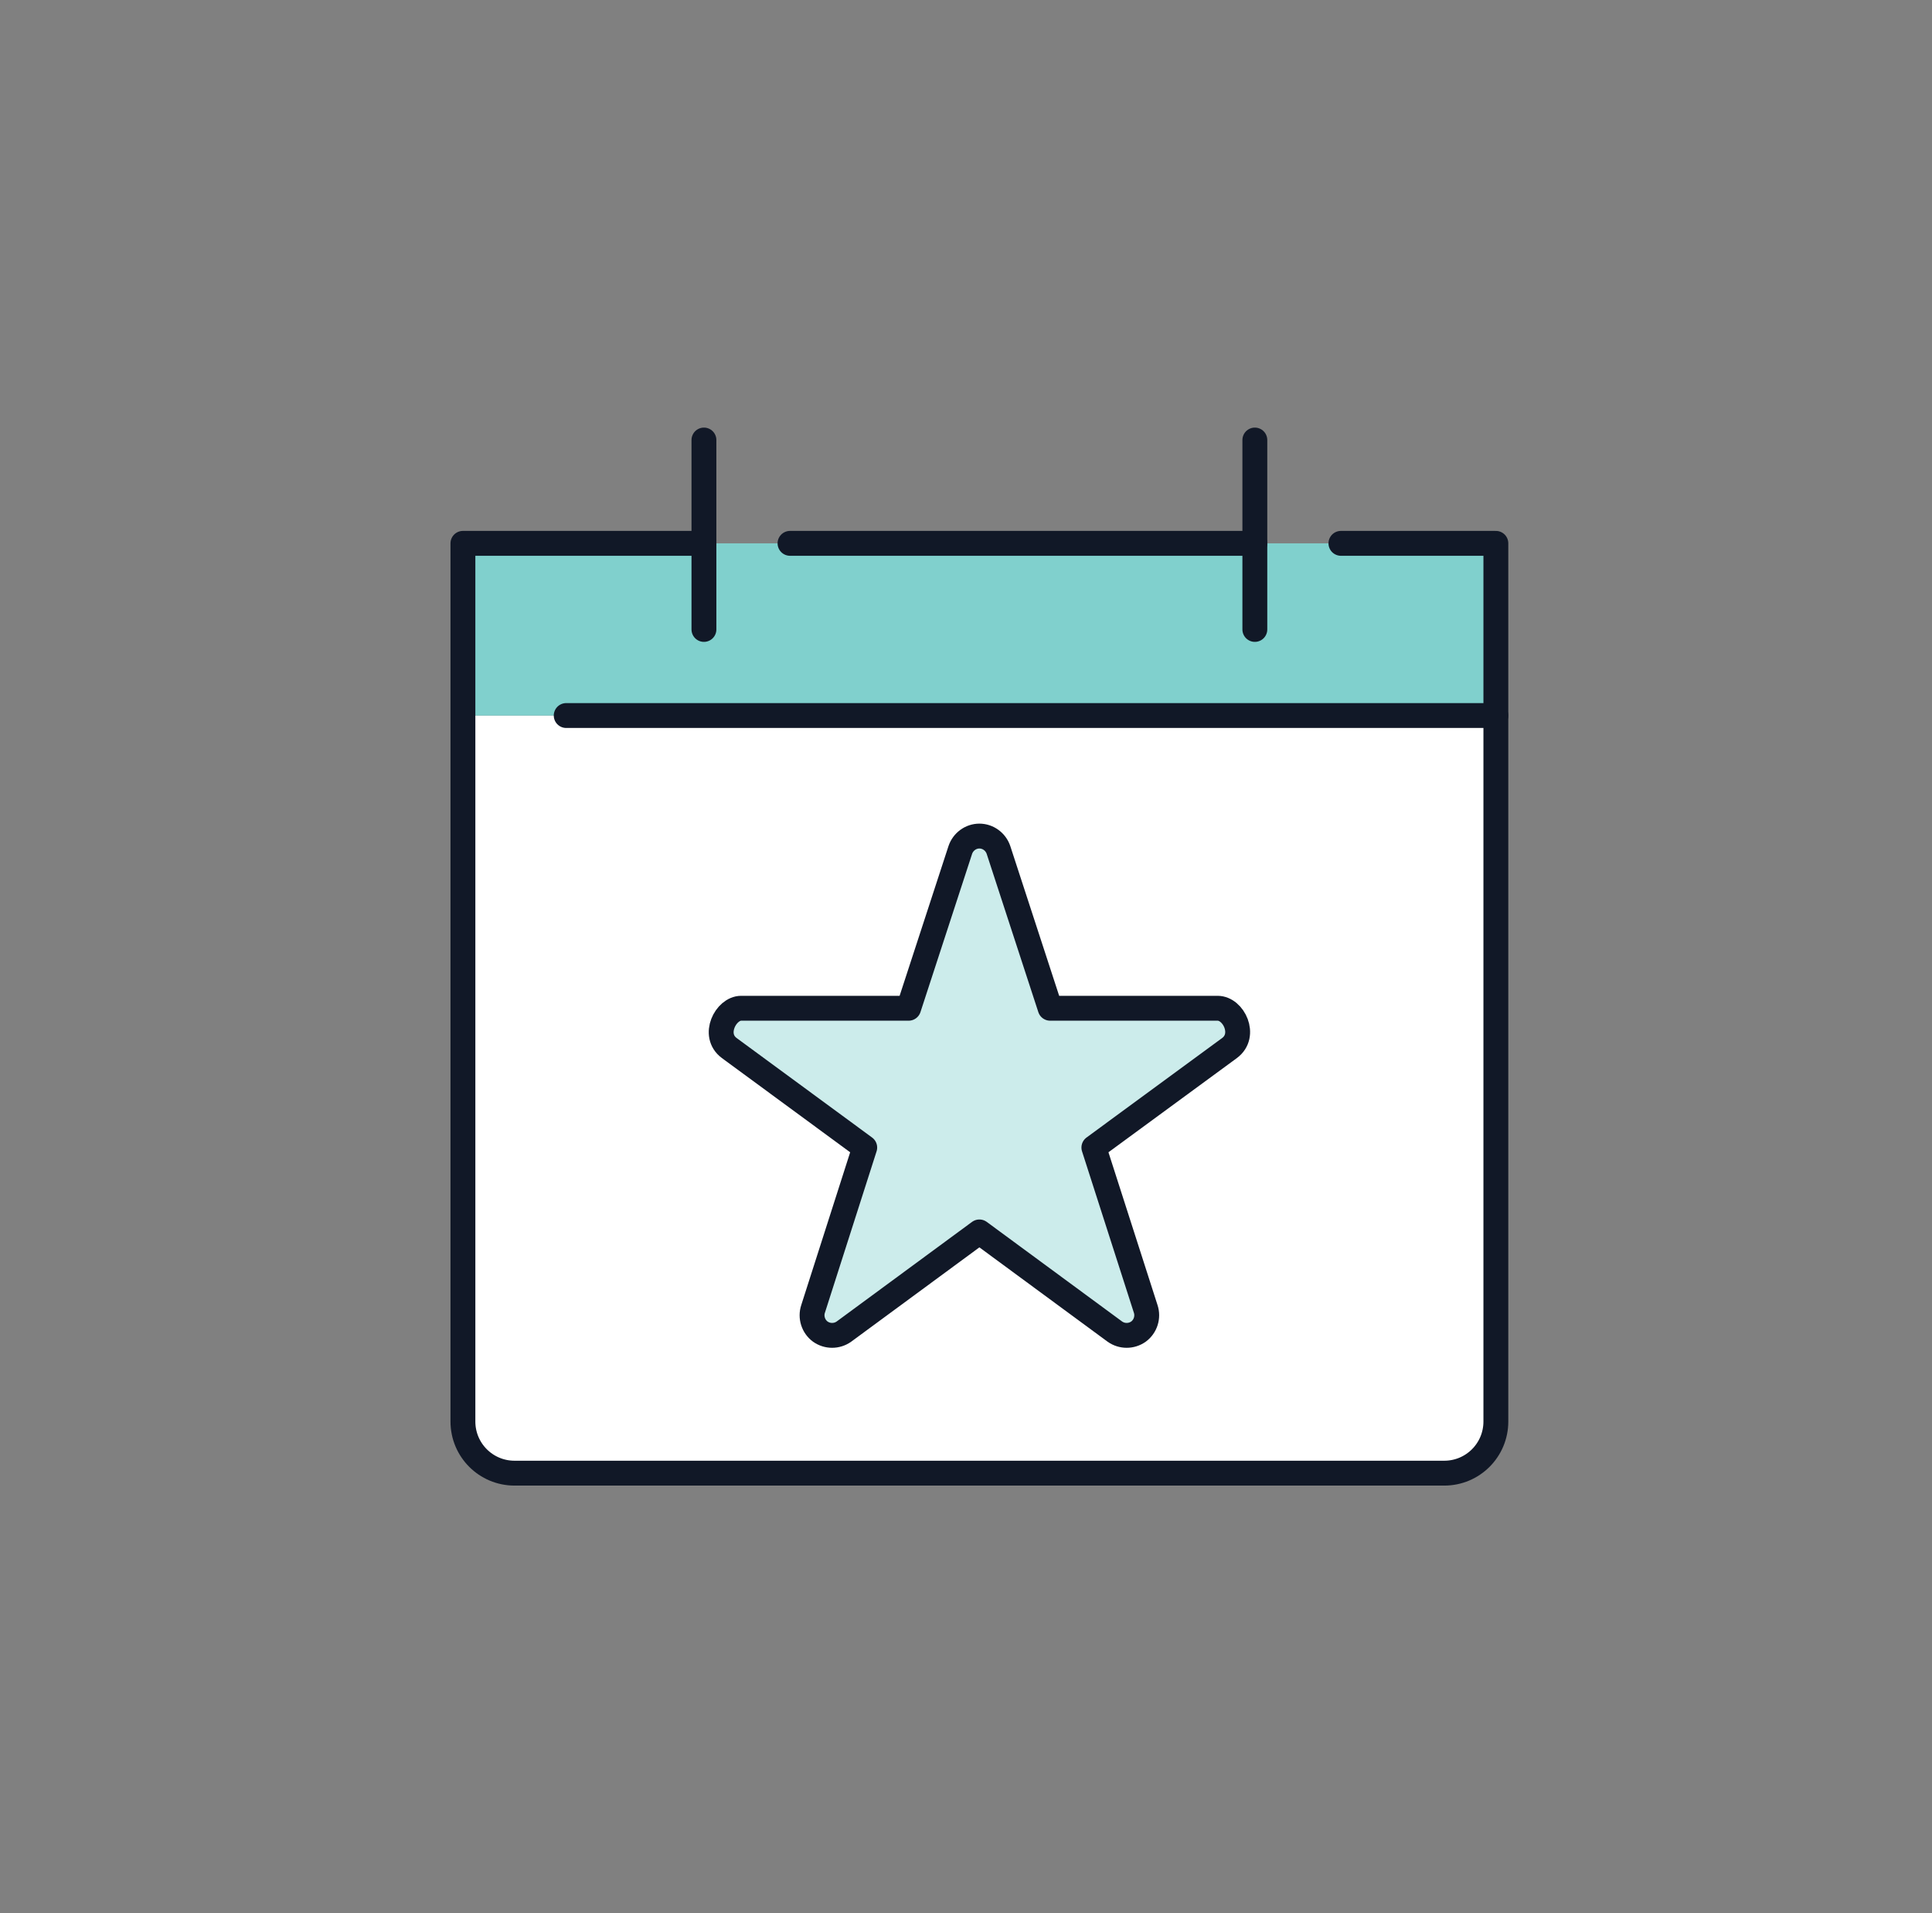
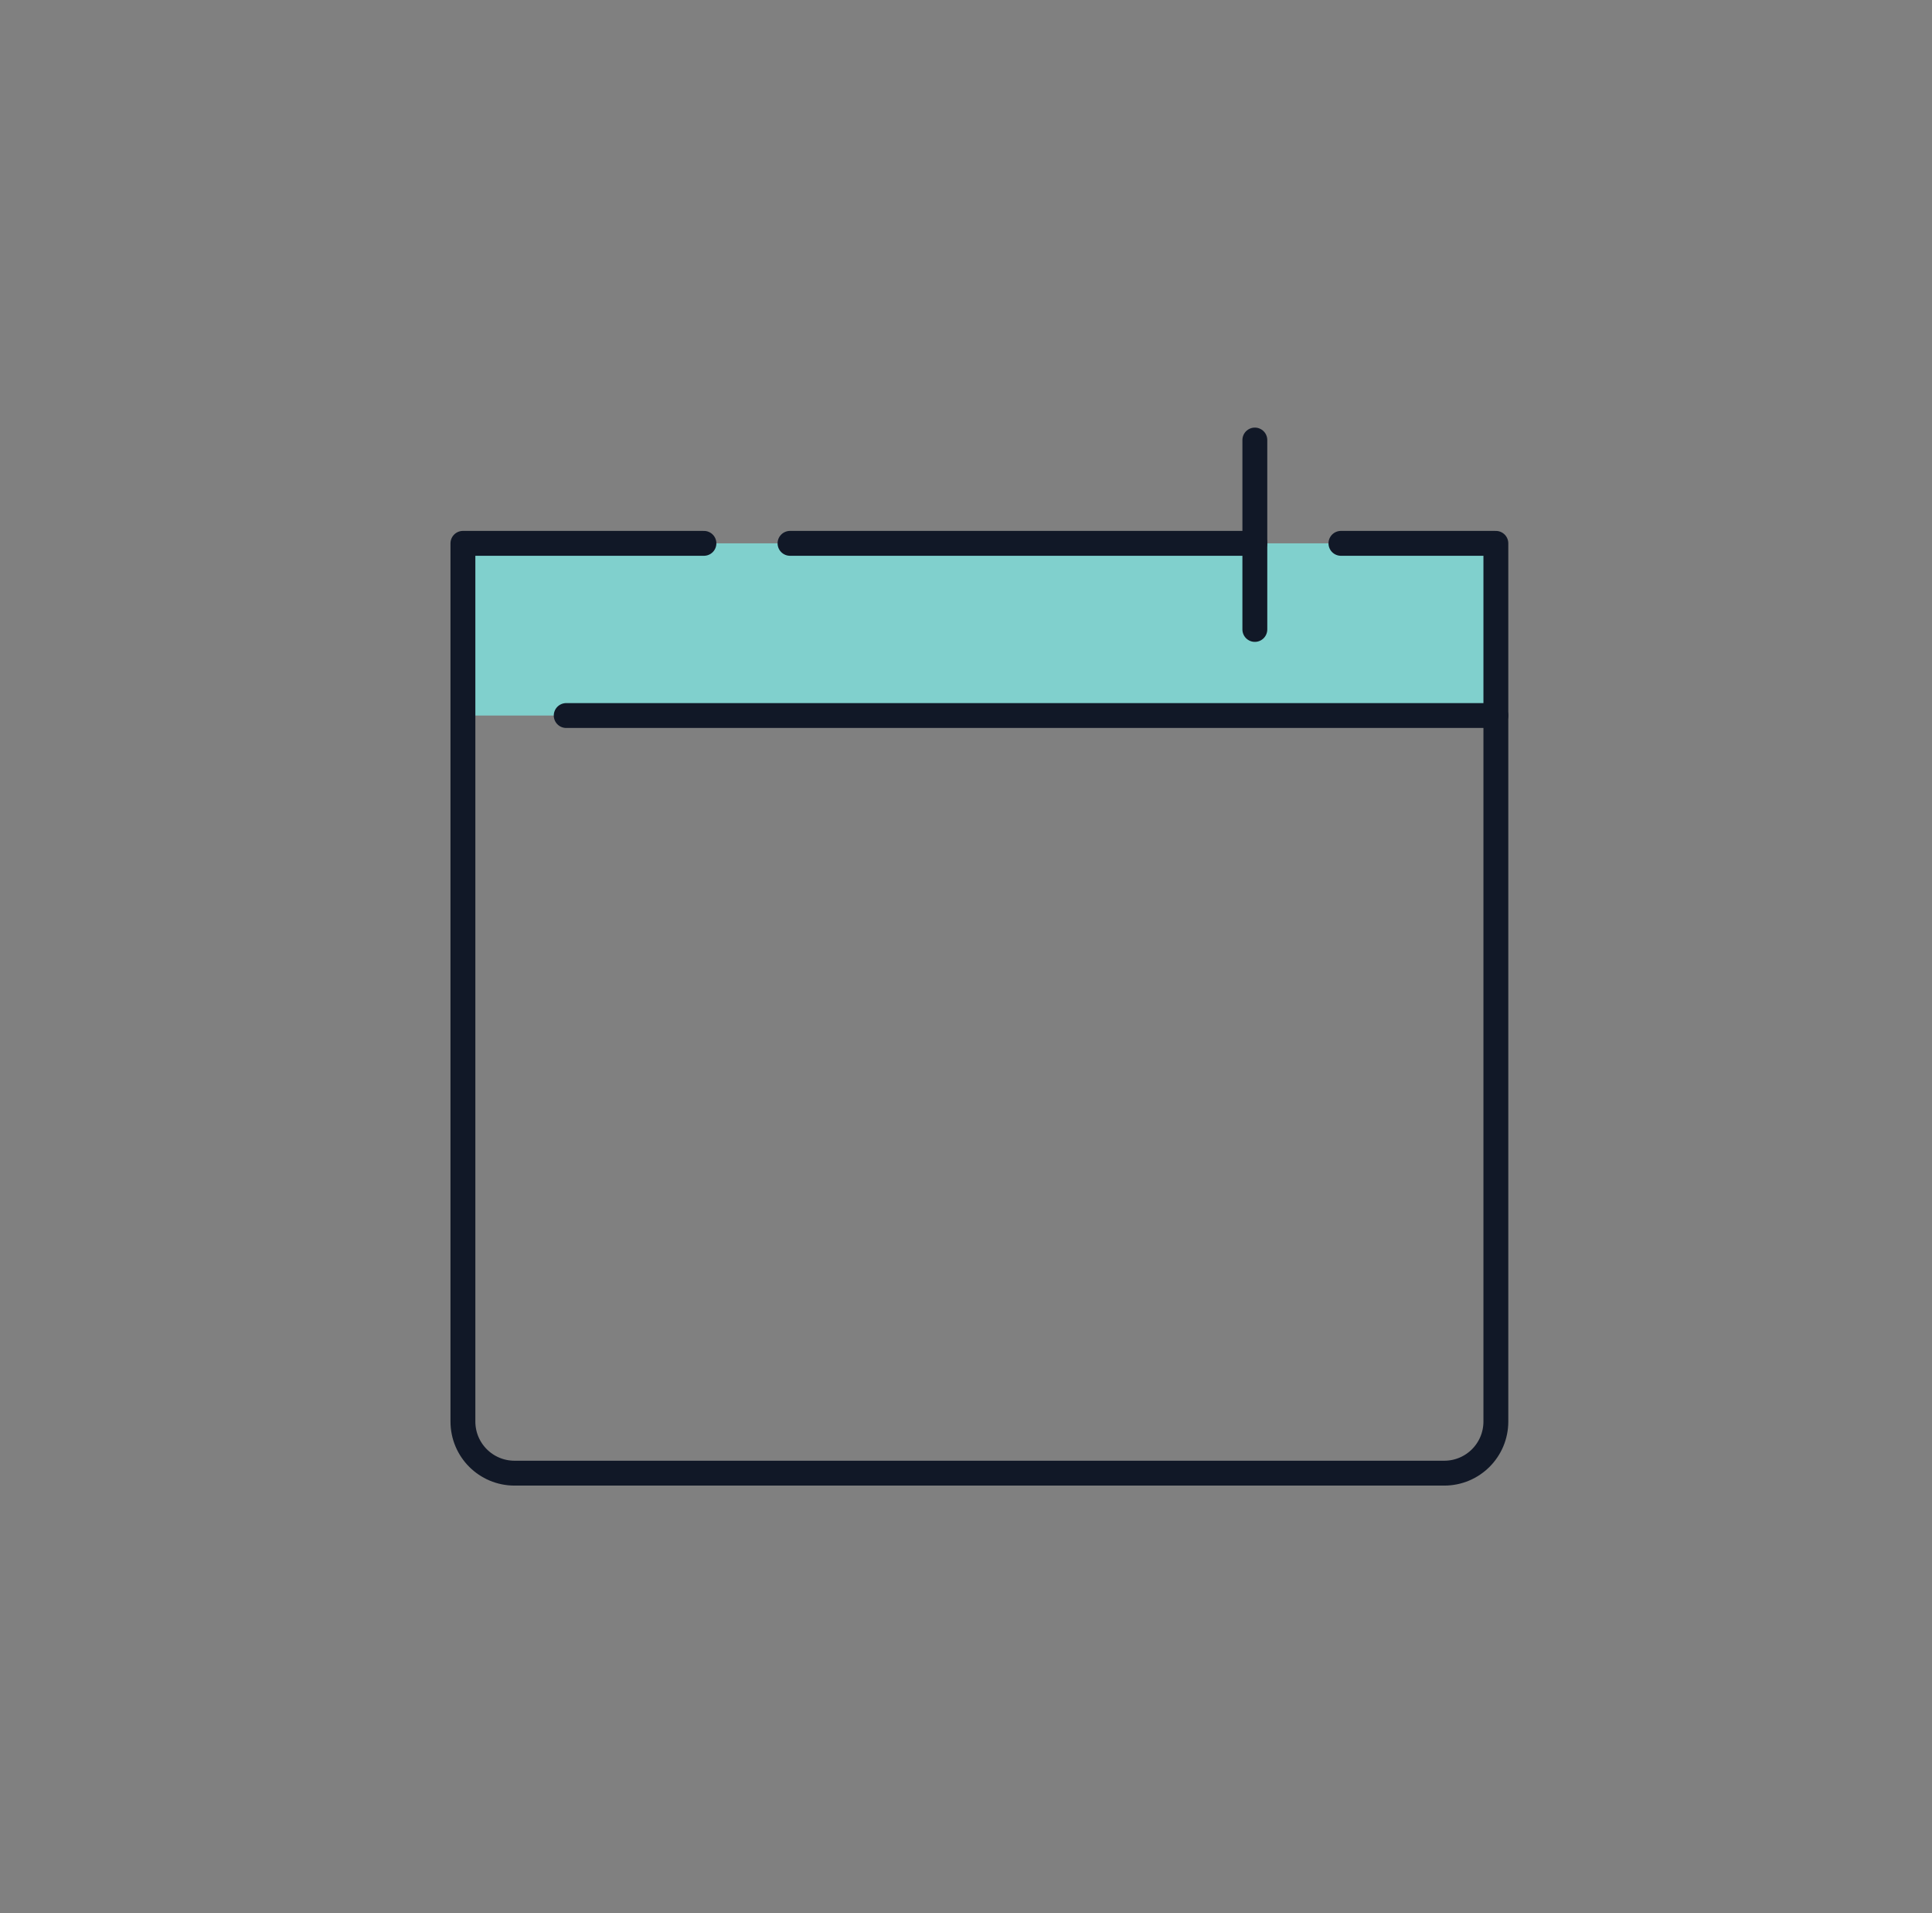
<svg xmlns="http://www.w3.org/2000/svg" width="101" height="100" viewBox="0 0 101 100" fill="none">
  <rect x="0" y="0" width="101" height="100" fill="#808080" stroke="none" />
  <g id="Frame 587">
    <g id="icon-20-ans-exp">
      <g id="Group">
-         <path id="Vector" d="M78.2 37.4V74.3C78.2 75.794 76.994 77 75.5 77H26.9C25.406 77 24.2 75.794 24.2 74.3V37.4H78.2ZM64.277 54.779C65.177 54.113 64.493 52.7 63.656 52.7H54.899L52.199 44.429C52.055 43.997 51.65 43.7 51.2 43.7C50.75 43.7 50.345 43.997 50.201 44.429L47.501 52.7H38.744C37.943 52.7 37.214 54.104 38.123 54.779L45.206 59.981L42.506 68.414C42.362 68.846 42.515 69.332 42.884 69.602C43.253 69.863 43.748 69.863 44.117 69.602L51.2 64.391L58.283 69.602C58.652 69.863 59.147 69.863 59.516 69.602C59.885 69.332 60.038 68.846 59.894 68.414L57.185 59.981L64.277 54.779Z" fill="white" />
-         <path id="Vector_2" d="M63.656 52.7C64.493 52.7 65.177 54.113 64.277 54.779L57.185 59.981L59.894 68.414C60.038 68.846 59.885 69.332 59.516 69.602C59.147 69.863 58.652 69.863 58.283 69.602L51.2 64.391L44.117 69.602C43.748 69.863 43.253 69.863 42.884 69.602C42.515 69.332 42.362 68.846 42.506 68.414L45.206 59.981L38.123 54.779C37.214 54.104 37.943 52.7 38.744 52.7H47.501L50.201 44.429C50.345 43.997 50.75 43.7 51.2 43.7C51.65 43.7 52.055 43.997 52.199 44.429L54.899 52.7H63.656Z" fill="#CCECEB" />
        <path id="Vector_3" d="M65.6 28.4H70.1H78.2V37.4H29.6H24.2V28.4H36.8H41.3H65.6Z" fill="#80D0CD" />
      </g>
      <g id="Group_2">
        <path id="Vector_4" d="M36.8 28.4H24.2V74.3C24.2 75.794 25.406 77 26.9 77H75.5C76.994 77 78.2 75.794 78.2 74.3V28.4H70.1" stroke="#111827" stroke-width="1.3" stroke-linecap="round" stroke-linejoin="round" />
        <path id="Vector_5" d="M65.6 28.4H41.3" stroke="#111827" stroke-width="1.3" stroke-linecap="round" stroke-linejoin="round" />
        <path id="Vector_6" d="M65.6 32.9V28.4V23" stroke="#111827" stroke-width="1.3" stroke-linecap="round" stroke-linejoin="round" />
-         <path id="Vector_7" d="M36.8 32.9V28.4V23" stroke="#111827" stroke-width="1.3" stroke-linecap="round" stroke-linejoin="round" />
        <path id="Vector_8" d="M78.2 37.4H29.6" stroke="#111827" stroke-width="1.3" stroke-linecap="round" stroke-linejoin="round" />
-         <path id="Vector_9" d="M50.201 44.429C50.345 43.997 50.75 43.7 51.2 43.7C51.65 43.7 52.055 43.997 52.199 44.429L54.899 52.7H63.656C64.493 52.7 65.177 54.113 64.277 54.779L57.185 59.981L59.894 68.414C60.038 68.846 59.885 69.332 59.516 69.602C59.147 69.863 58.652 69.863 58.283 69.602L51.2 64.391L44.117 69.602C43.748 69.863 43.253 69.863 42.884 69.602C42.515 69.332 42.362 68.846 42.506 68.414L45.206 59.981L38.123 54.779C37.214 54.104 37.943 52.7 38.744 52.7H47.501L50.201 44.429Z" stroke="#111827" stroke-width="1.3" stroke-linecap="round" stroke-linejoin="round" />
      </g>
    </g>
  </g>
</svg>